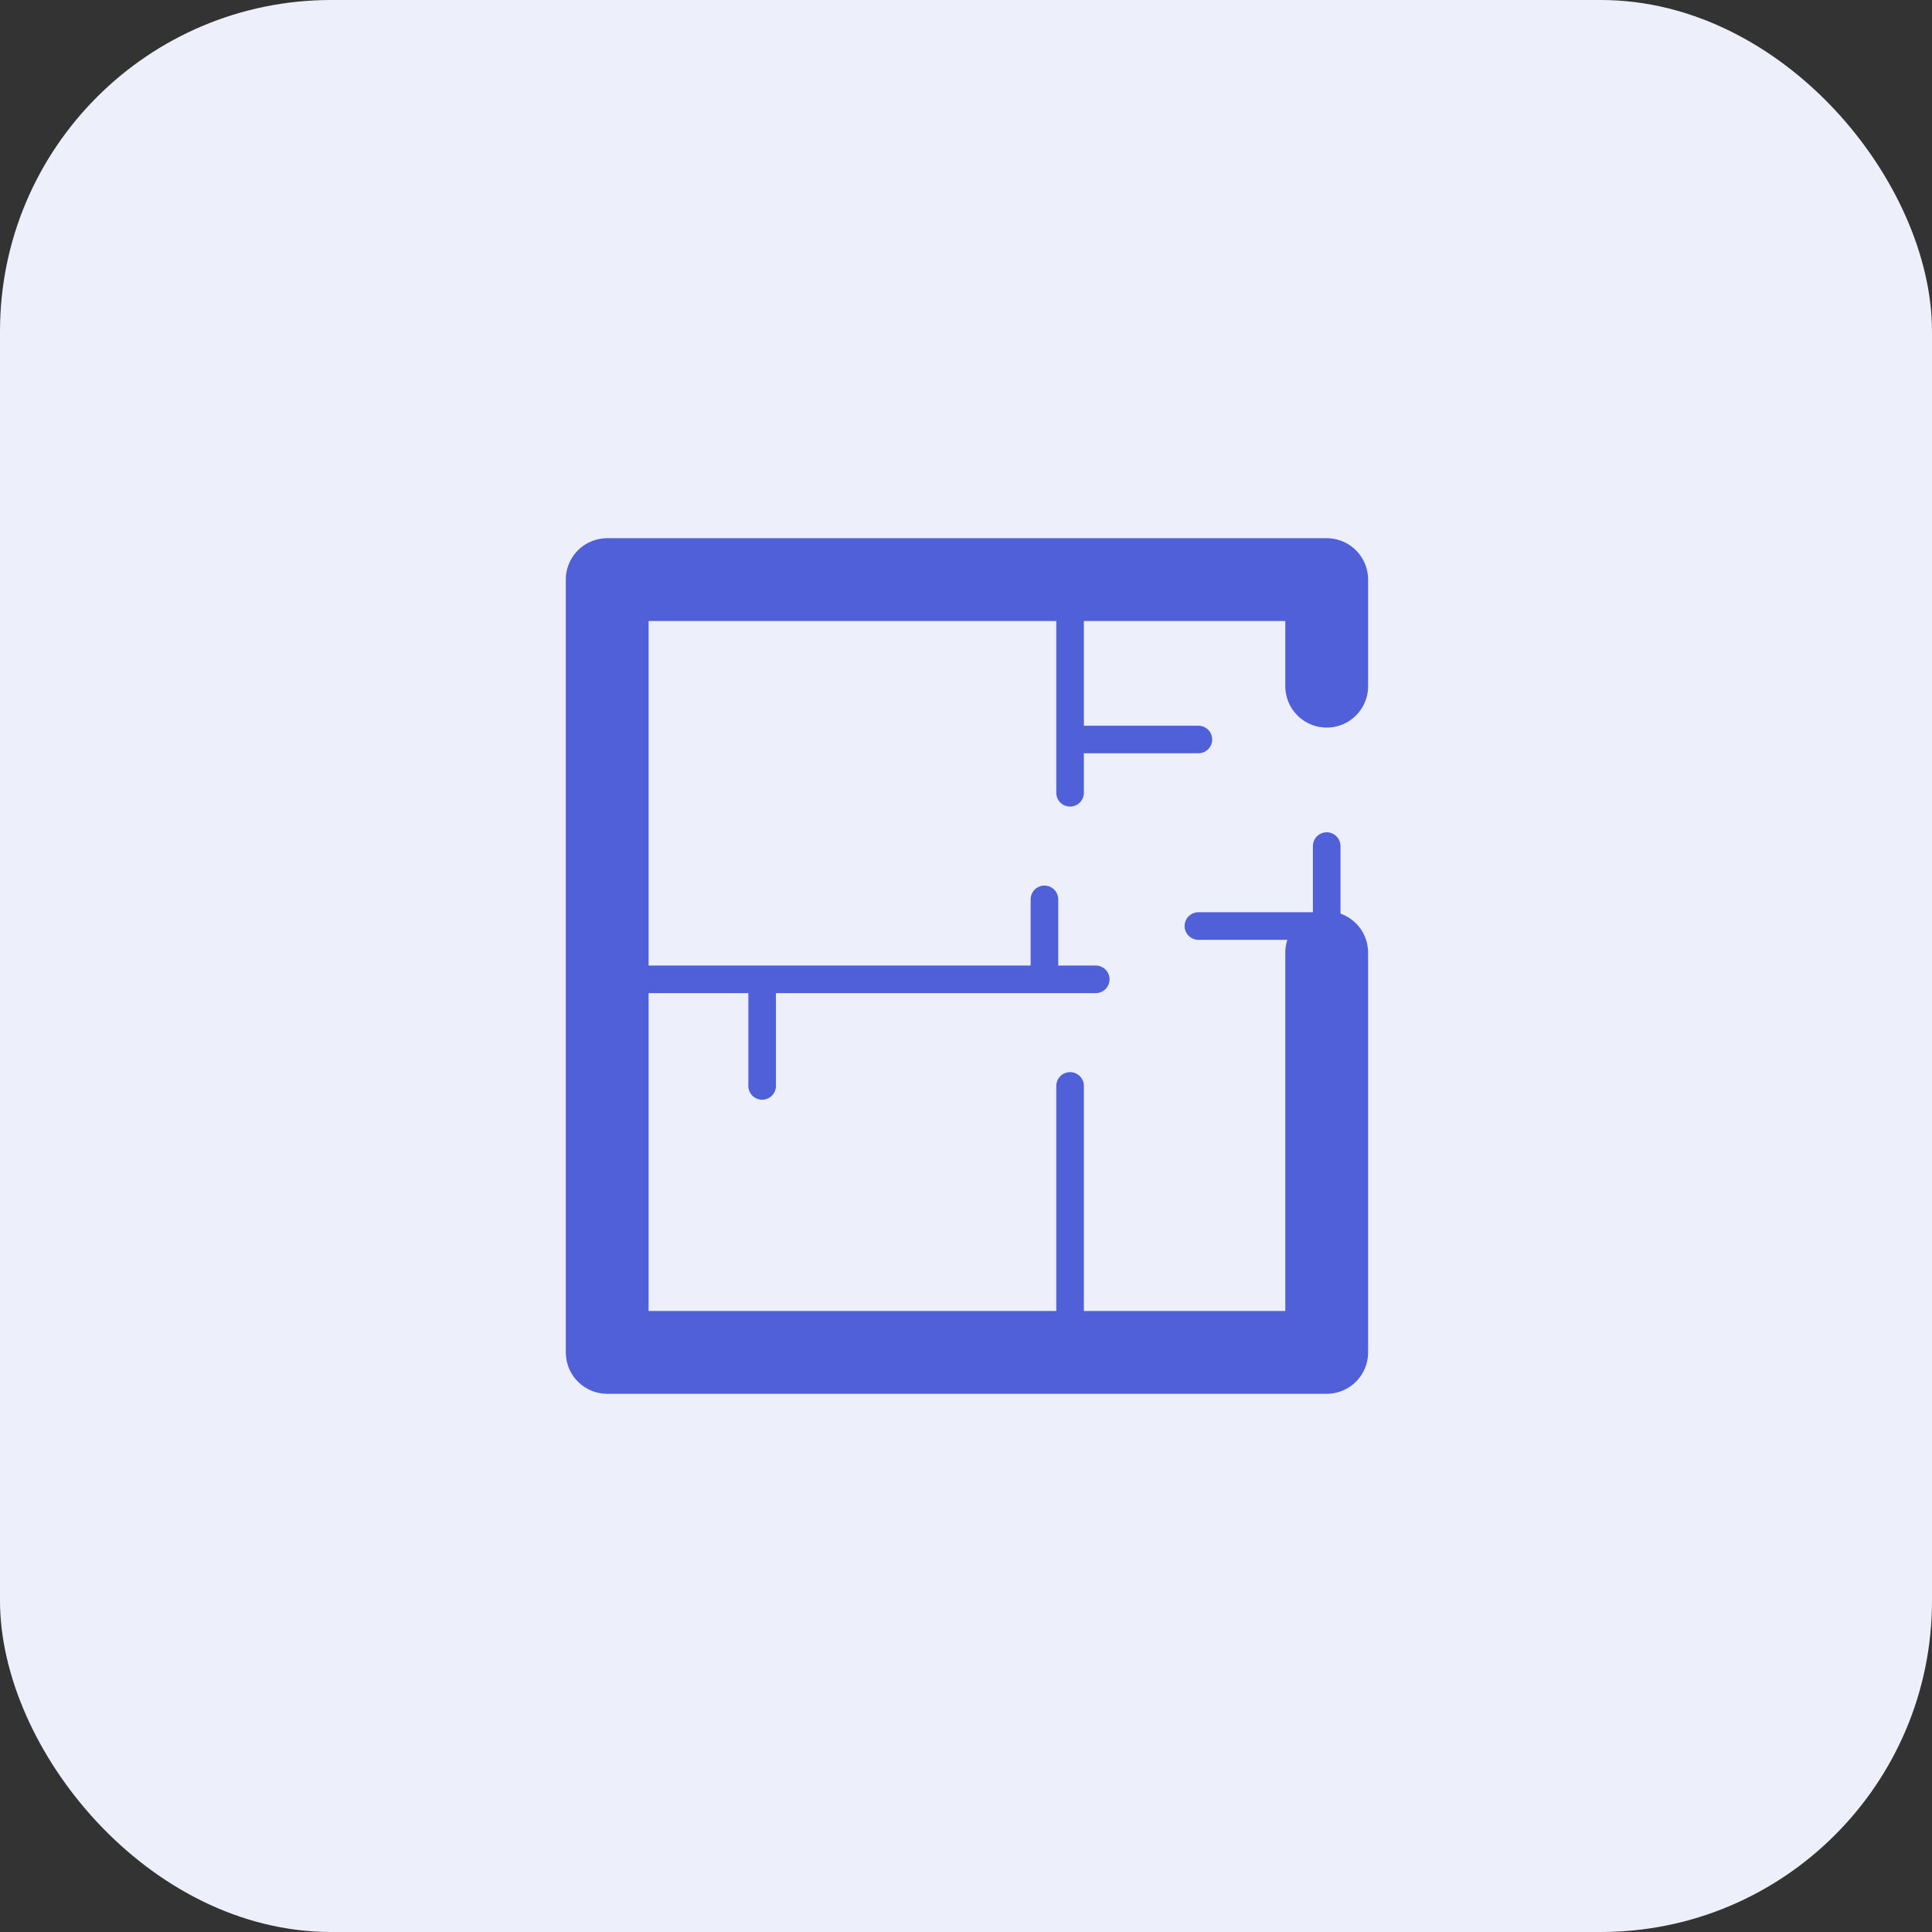
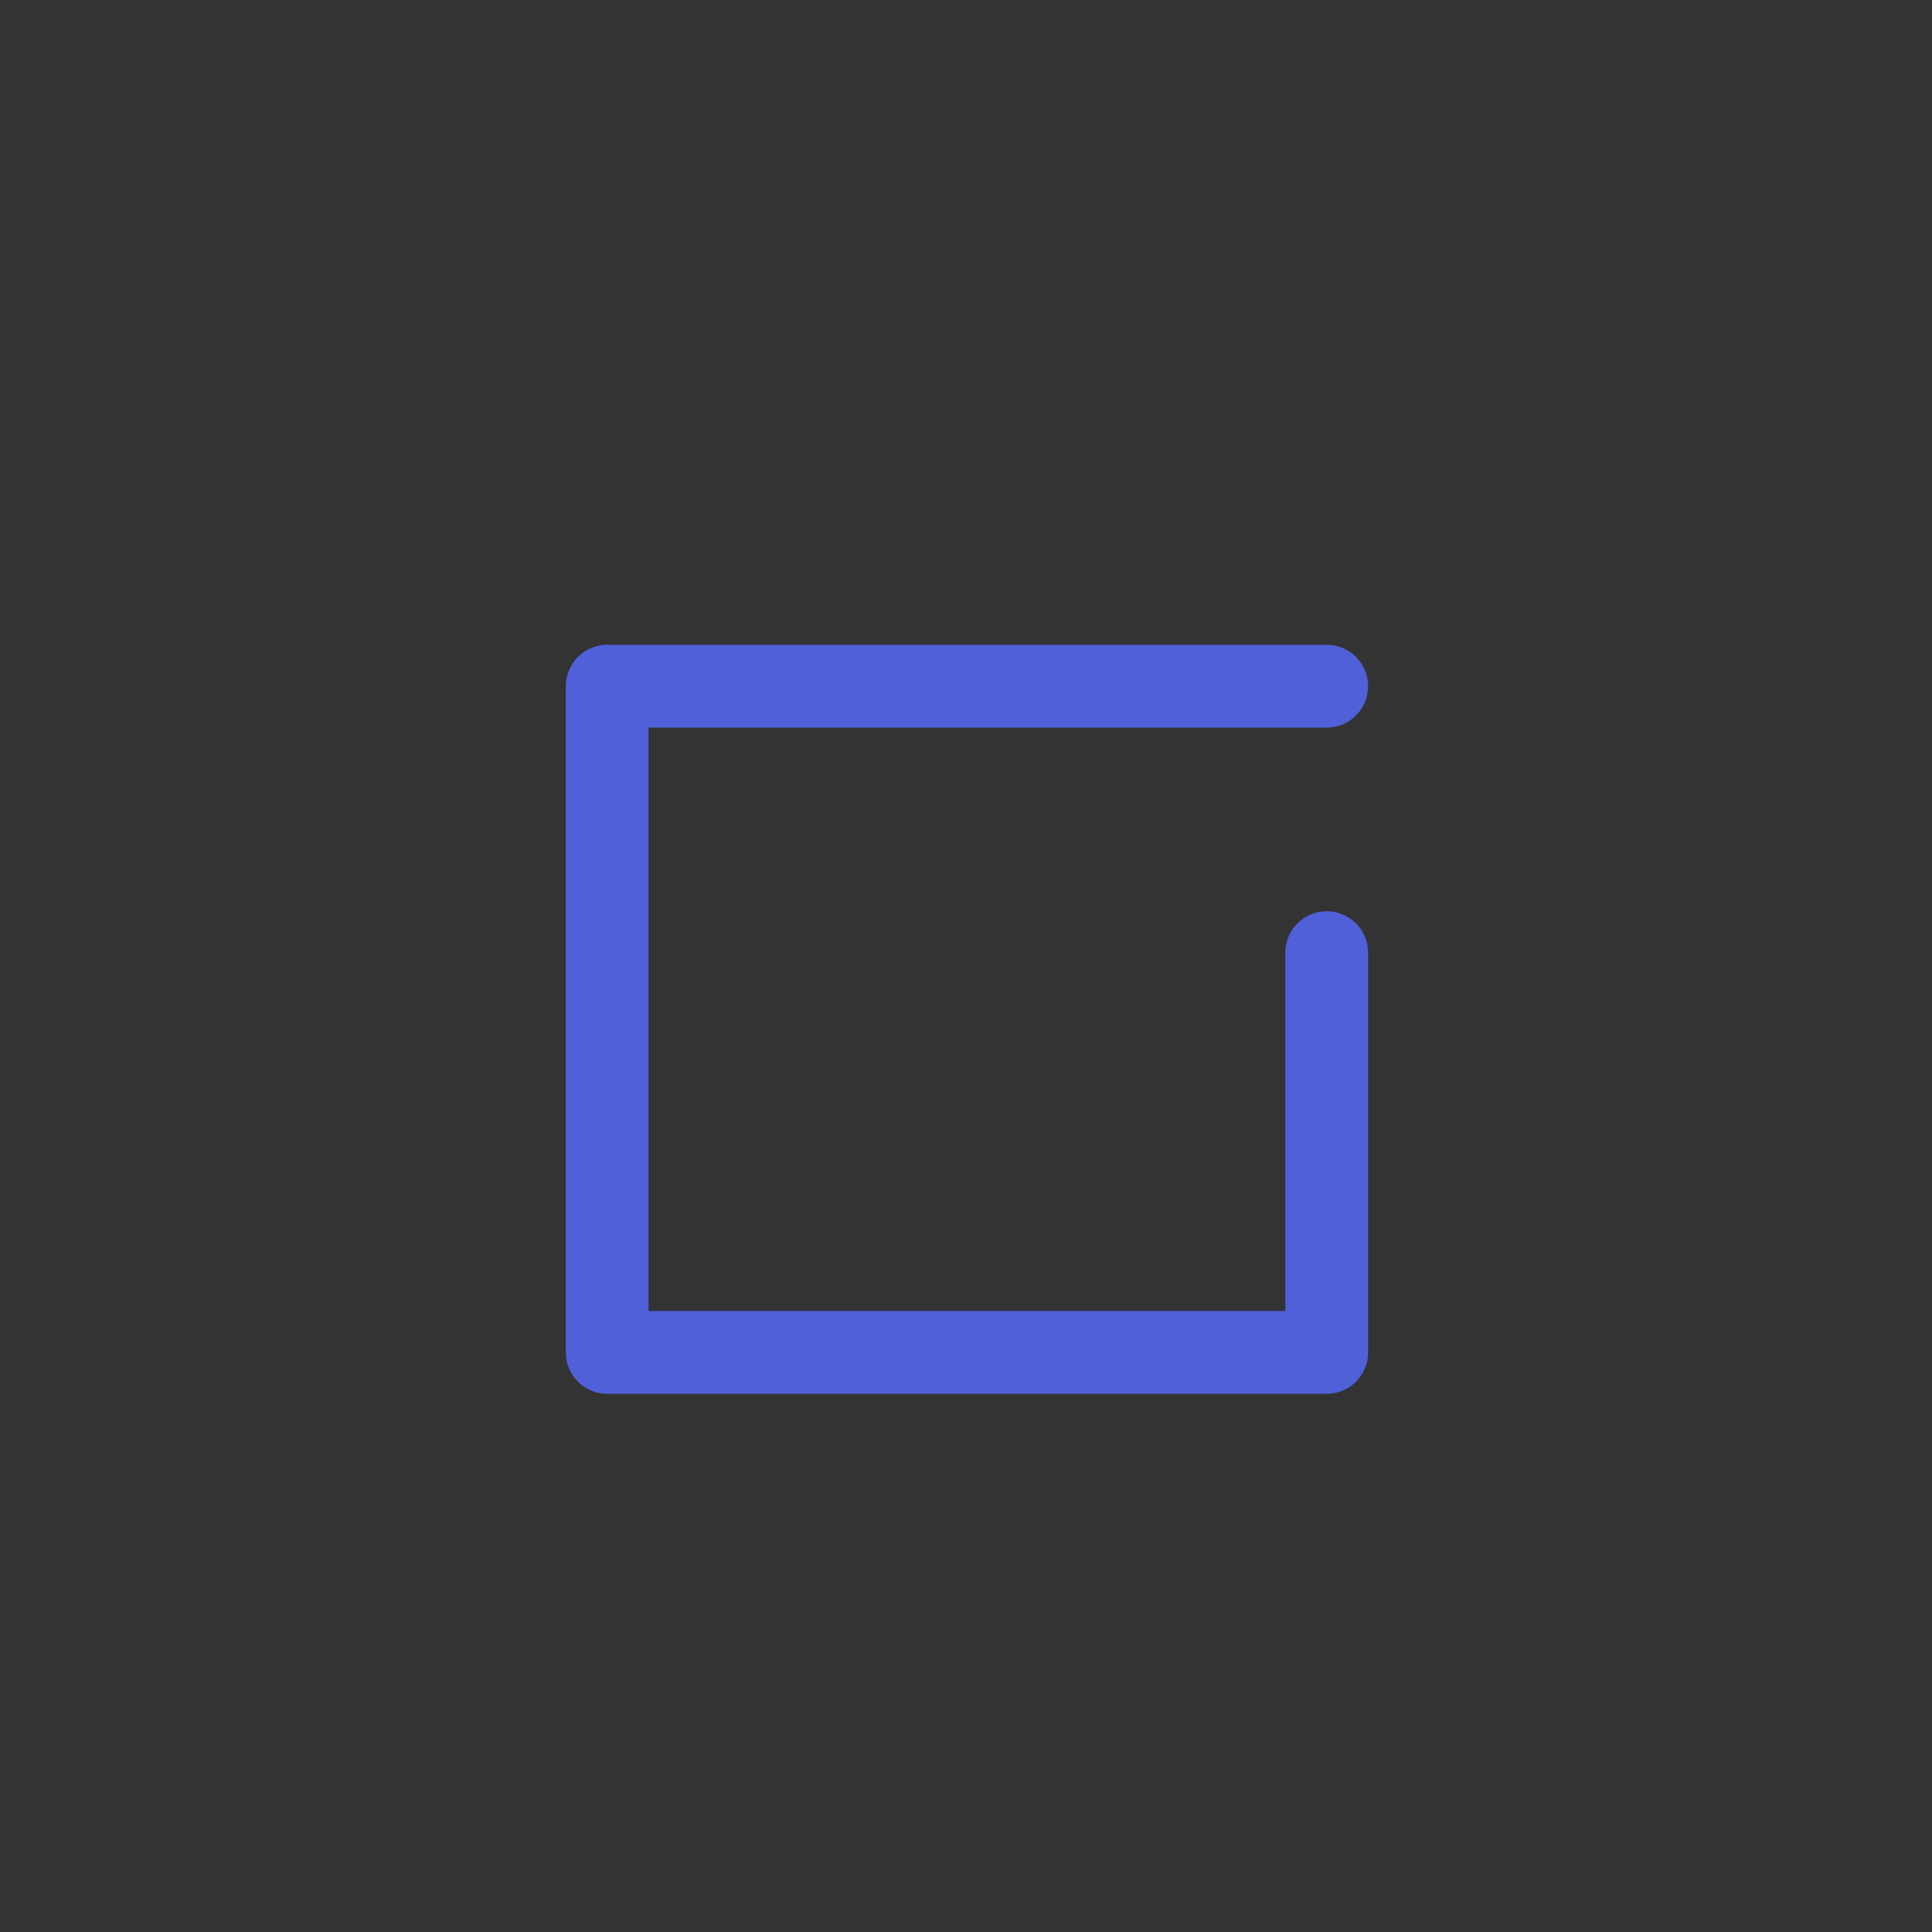
<svg xmlns="http://www.w3.org/2000/svg" width="70" height="70" viewBox="0 0 70 70" fill="none">
  <rect x="0" y="0" width="70" height="70" fill="#333333" stroke="none" />
-   <rect width="70" height="70" rx="12" fill="#EDEFFB" />
-   <path d="M48.069 24.862V21H22V49H48.069V34.517" stroke="#4F60D9" stroke-width="3" stroke-linecap="round" stroke-linejoin="round" />
-   <path d="M43.42 33.552H48.069V30.655M43.42 26.793H38.771M38.771 26.793V28.724M38.771 26.793V21M37.842 32.586V35.483H39.701H27.614M22.965 35.483H27.614M27.614 35.483V39.345M38.771 39.345V49" stroke="#4F60D9" stroke-linecap="round" stroke-linejoin="round" />
+   <path d="M48.069 24.862H22V49H48.069V34.517" stroke="#4F60D9" stroke-width="3" stroke-linecap="round" stroke-linejoin="round" />
</svg>